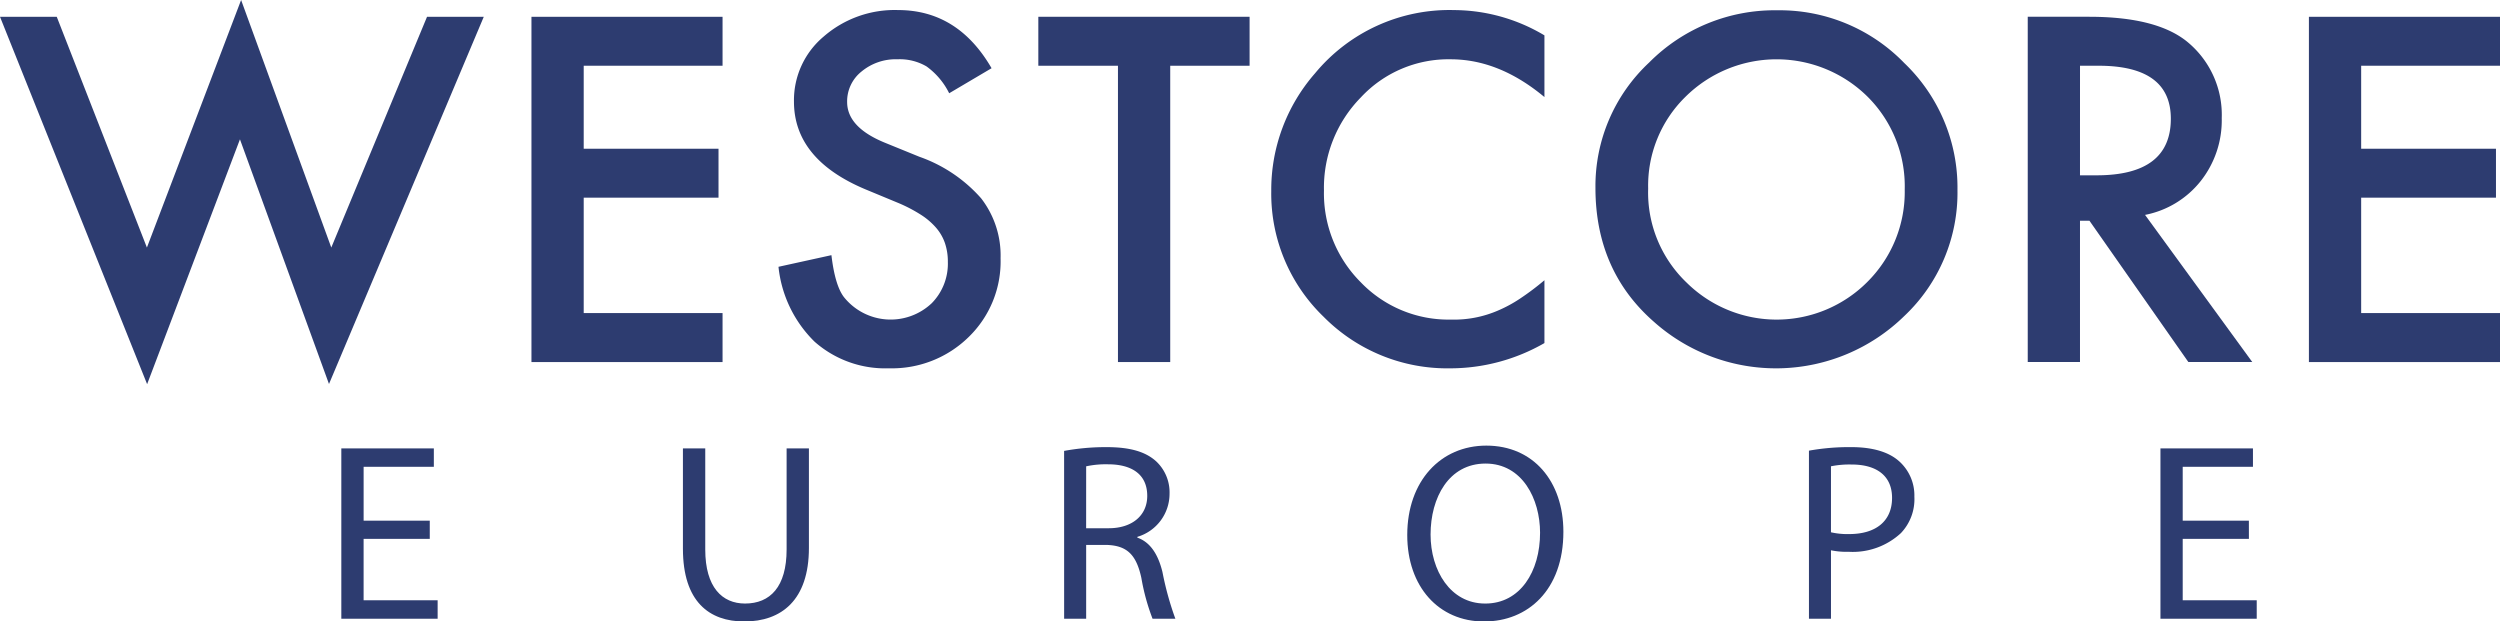
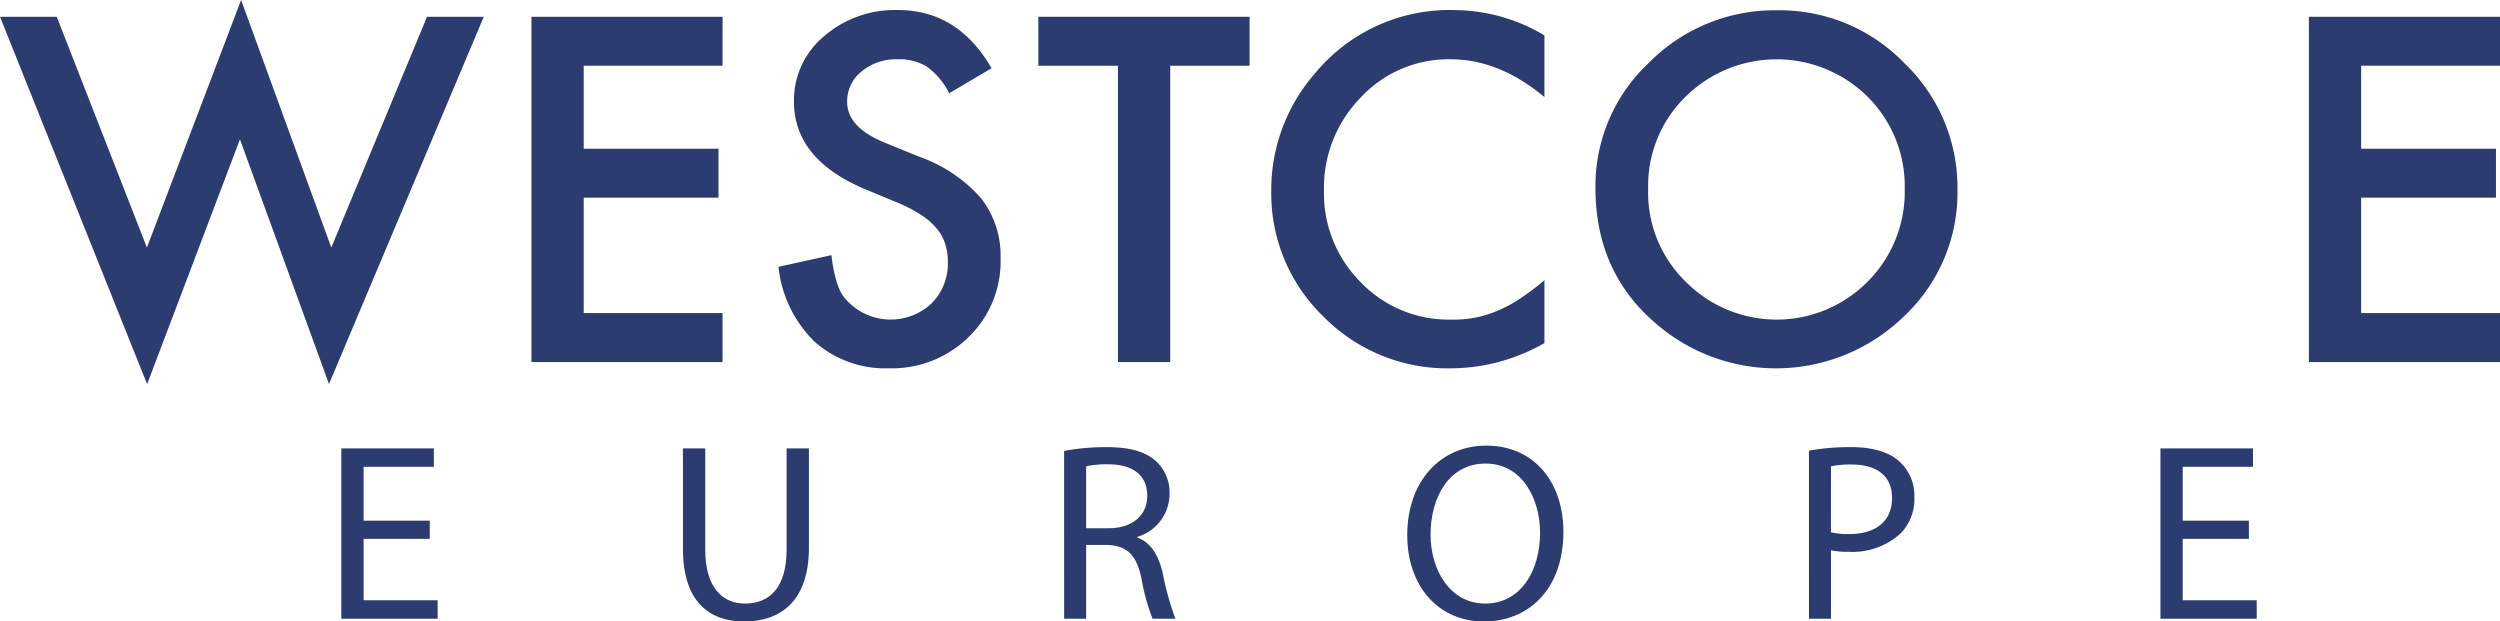
<svg xmlns="http://www.w3.org/2000/svg" id="Komponente_14_1" data-name="Komponente 14 – 1" width="317.769" height="78.997" viewBox="0 0 317.769 78.997">
  <defs>
    <clipPath id="clip-path">
      <rect id="Rechteck_78" data-name="Rechteck 78" width="317.769" height="78.996" fill="none" />
    </clipPath>
  </defs>
  <path id="Pfad_6091" data-name="Pfad 6091" d="M30.647,0,18.673,31.466,7.213,2.132H0l18.7,46.7L30.5,17.709l11.317,31.1L61.493,2.132H54.28L42.109,31.466Z" fill="#2d3c70" />
  <path id="Pfad_6092" data-name="Pfad 6092" d="M64.084,7.481H46.436V18.028H63.571v6.223H46.436V38.918H64.084v6.225H39.794V1.256h24.29Z" transform="translate(27.758 0.876)" fill="#2d3c70" />
  <g id="Gruppe_534" data-name="Gruppe 534" transform="translate(0 0)">
    <g id="Gruppe_533" data-name="Gruppe 533" clip-path="url(#clip-path)">
      <path id="Pfad_6093" data-name="Pfad 6093" d="M85.376,8.145l-5.388,3.183a9.275,9.275,0,0,0-2.879-3.41,6.738,6.738,0,0,0-3.679-.908,6.815,6.815,0,0,0-4.59,1.562,4.842,4.842,0,0,0-1.823,3.865q0,3.213,4.789,5.174L76.2,19.4a18.731,18.731,0,0,1,7.841,5.273,11.859,11.859,0,0,1,2.48,7.63A13.385,13.385,0,0,1,82.468,42.31a13.915,13.915,0,0,1-10.121,3.979,13.561,13.561,0,0,1-9.465-3.381,15.563,15.563,0,0,1-4.59-9.521l6.729-1.479q.456,3.865,1.6,5.344a7.6,7.6,0,0,0,11.146.767,7.167,7.167,0,0,0,2.052-5.259,7.358,7.358,0,0,0-.356-2.344,5.952,5.952,0,0,0-1.112-1.961A8.841,8.841,0,0,0,76.4,26.777a18.844,18.844,0,0,0-2.852-1.492L69.3,23.523Q60.26,19.714,60.259,12.38a10.561,10.561,0,0,1,3.792-8.272A13.734,13.734,0,0,1,73.488.754q7.611,0,11.888,7.391" transform="translate(40.66 0.525)" fill="#2d3c70" />
      <path id="Pfad_6094" data-name="Pfad 6094" d="M94.512,7.481V45.143H87.869V7.481H77.748V1.256H104.6V7.481Z" transform="translate(54.232 0.876)" fill="#2d3c70" />
      <path id="Pfad_6095" data-name="Pfad 6095" d="M129.912,3.966v7.846q-5.757-4.8-11.917-4.8a15.2,15.2,0,0,0-11.433,4.86,16.369,16.369,0,0,0-4.673,11.823,15.969,15.969,0,0,0,4.673,11.654,15.465,15.465,0,0,0,11.462,4.748,14.085,14.085,0,0,0,5.958-1.137,17.093,17.093,0,0,0,2.837-1.535,33.394,33.394,0,0,0,3.093-2.331v7.987a24.034,24.034,0,0,1-11.974,3.212,22.123,22.123,0,0,1-16.106-6.566,21.733,21.733,0,0,1-6.642-15.974A22.493,22.493,0,0,1,100.748,8.8a22.159,22.159,0,0,1,17.7-8.043,22.526,22.526,0,0,1,11.46,3.212" transform="translate(66.397 0.525)" fill="#2d3c70" />
      <path id="Pfad_6096" data-name="Pfad 6096" d="M119.464,23.34a21.464,21.464,0,0,1,6.814-15.918A22.464,22.464,0,0,1,142.586.771a22.043,22.043,0,0,1,16.135,6.707A21.9,21.9,0,0,1,165.479,23.6a21.547,21.547,0,0,1-6.787,16.059,23.314,23.314,0,0,1-31.759.74q-7.468-6.511-7.469-17.055m6.7.085a15.832,15.832,0,0,0,4.9,11.966,16.274,16.274,0,0,0,22.949-.085,16.133,16.133,0,0,0,4.762-11.767,16.058,16.058,0,0,0-4.7-11.767,16.451,16.451,0,0,0-23.178,0,15.8,15.8,0,0,0-4.733,11.654" transform="translate(83.33 0.537)" fill="#2d3c70" />
-       <path id="Pfad_6097" data-name="Pfad 6097" d="M166.744,26.441l13.628,18.7h-8.124L159.674,27.179h-1.2V45.142h-6.642V1.256h7.783q8.721,0,12.6,3.269a12,12,0,0,1,4.276,9.608,12.447,12.447,0,0,1-2.68,8.014,11.942,11.942,0,0,1-7.07,4.293m-8.267-5.031h2.11q9.434,0,9.437-7.192,0-6.735-9.18-6.736h-2.366Z" transform="translate(105.909 0.875)" fill="#2d3c70" />
-       <path id="Pfad_6098" data-name="Pfad 6098" d="M197.176,7.481H179.529V18.028h17.135v6.223H179.529V38.918h17.648v6.225h-24.29V1.256h24.29Z" transform="translate(120.593 0.876)" fill="#2d3c70" />
+       <path id="Pfad_6098" data-name="Pfad 6098" d="M197.176,7.481H179.529V18.028h17.135v6.223H179.529V38.918h17.648v6.225h-24.29V1.256h24.29" transform="translate(120.593 0.876)" fill="#2d3c70" />
      <path id="Pfad_6099" data-name="Pfad 6099" d="M36.8,45.074h-8.41v7.805H37.8v2.346H25.558V33.575h11.76v2.344H28.392V42.76H36.8Z" transform="translate(17.827 23.419)" fill="#2d3c70" />
      <path id="Pfad_6100" data-name="Pfad 6100" d="M53.973,33.574V46.423c0,4.818,2.159,6.873,5.057,6.873,3.191,0,5.284-2.12,5.284-6.873V33.574h2.835V46.229c0,6.649-3.51,9.348-8.214,9.348-4.446,0-7.8-2.506-7.8-9.252V33.574Z" transform="translate(35.67 23.418)" fill="#2d3c70" />
      <path id="Pfad_6101" data-name="Pfad 6101" d="M79.678,33.96a29.386,29.386,0,0,1,5.381-.48c3,0,4.96.579,6.313,1.8a5.4,5.4,0,0,1,1.709,4.113,5.715,5.715,0,0,1-4.093,5.492v.1c1.643.579,2.641,2.12,3.19,4.368a38.807,38.807,0,0,0,1.643,5.943h-2.9A27.165,27.165,0,0,1,89.5,50.117c-.645-2.986-1.838-4.111-4.383-4.206H82.481V55.29h-2.8Zm2.8,9.83h2.867c3,0,4.9-1.638,4.9-4.111,0-2.794-2.03-4.016-4.994-4.016a11.828,11.828,0,0,0-2.77.258Z" transform="translate(55.578 23.353)" fill="#2d3c70" />
      <path id="Pfad_6102" data-name="Pfad 6102" d="M115.133,55.723c-5.767,0-9.761-4.434-9.761-10.986,0-6.873,4.252-11.37,10.053-11.37,5.958,0,9.793,4.529,9.793,10.952,0,7.42-4.543,11.4-10.053,11.4Zm.161-2.281c4.446,0,6.96-4.079,6.96-8.994,0-4.3-2.256-8.8-6.928-8.8s-6.99,4.335-6.99,9.024c0,4.561,2.512,8.769,6.926,8.769Z" transform="translate(73.5 23.274)" fill="#2d3c70" />
      <path id="Pfad_6103" data-name="Pfad 6103" d="M135.45,33.93a28.859,28.859,0,0,1,5.381-.45c2.769,0,4.8.642,6.087,1.8a5.812,5.812,0,0,1,1.933,4.5,6.248,6.248,0,0,1-1.708,4.626,9.007,9.007,0,0,1-6.637,2.378,9.727,9.727,0,0,1-2.254-.192v8.7h-2.8Zm2.8,10.375a9.463,9.463,0,0,0,2.319.226c3.383,0,5.446-1.64,5.446-4.6,0-2.859-2.03-4.239-5.123-4.239a11.766,11.766,0,0,0-2.641.224Z" transform="translate(94.48 23.353)" fill="#2d3c70" />
      <path id="Pfad_6104" data-name="Pfad 6104" d="M173.014,45.074H164.6v7.805h9.408v2.346H161.77V33.575h11.759v2.344H164.6V42.76h8.41Z" transform="translate(112.839 23.419)" fill="#2d3c70" />
    </g>
  </g>
</svg>